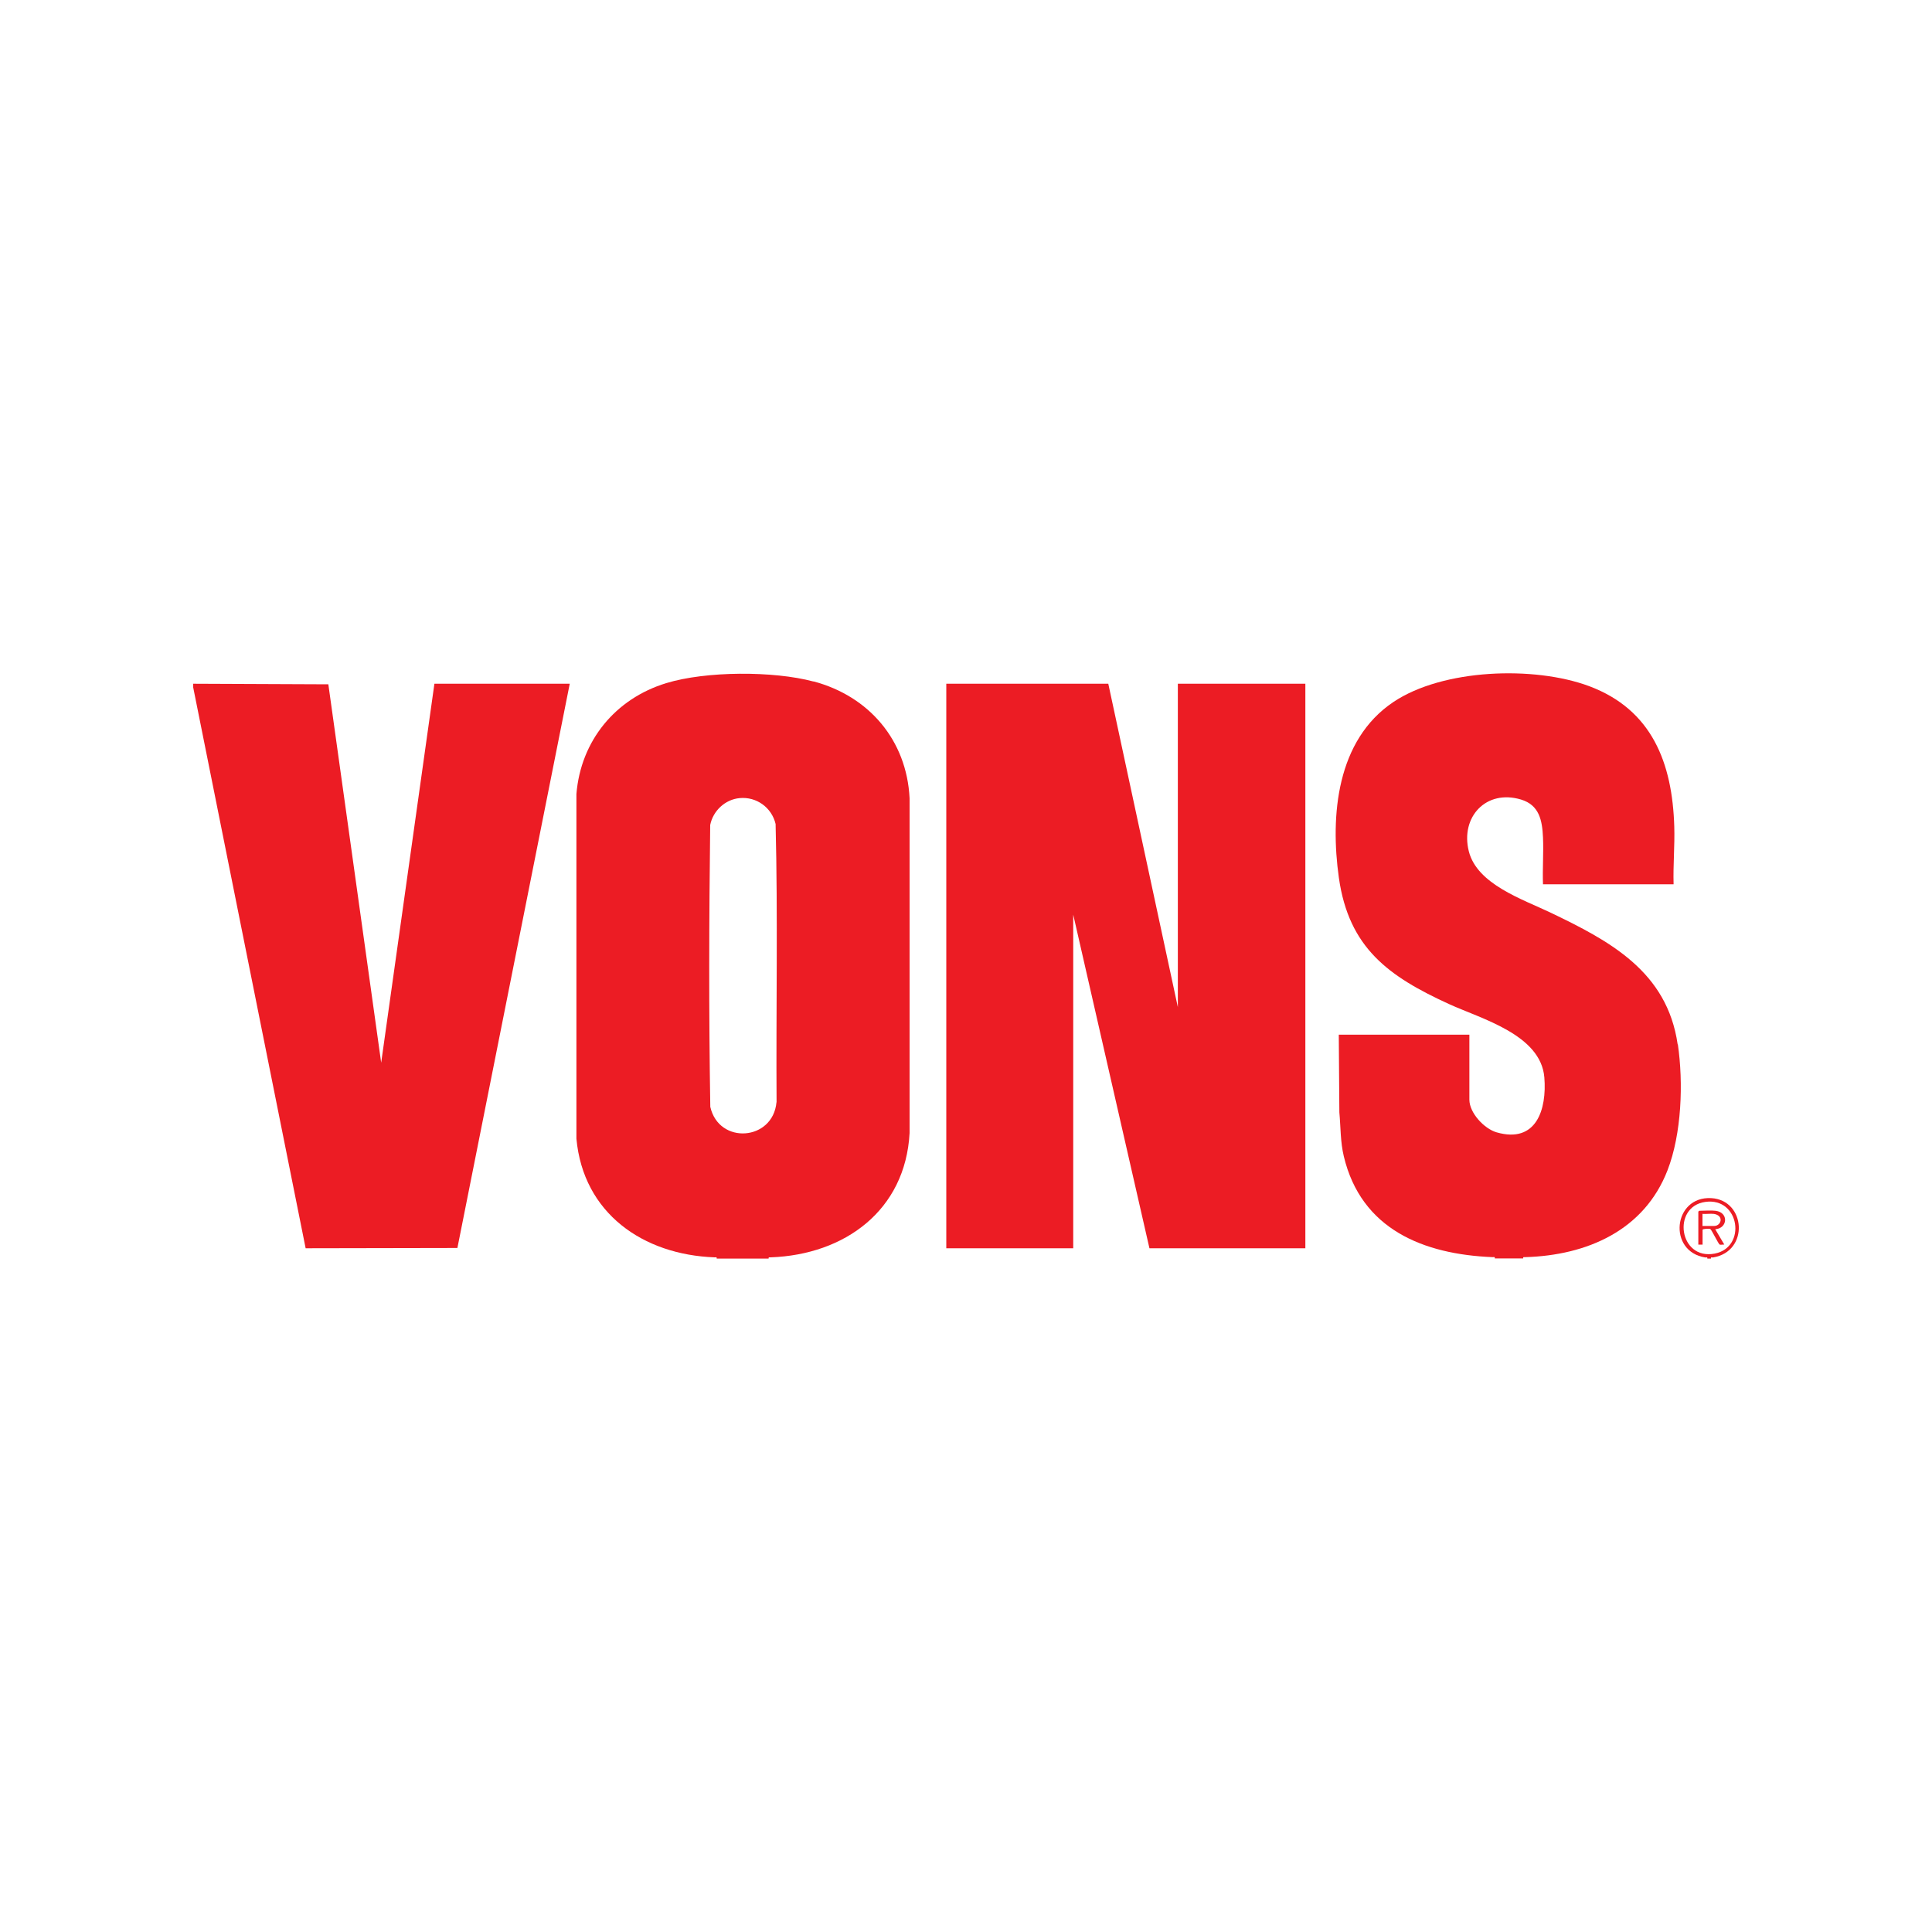
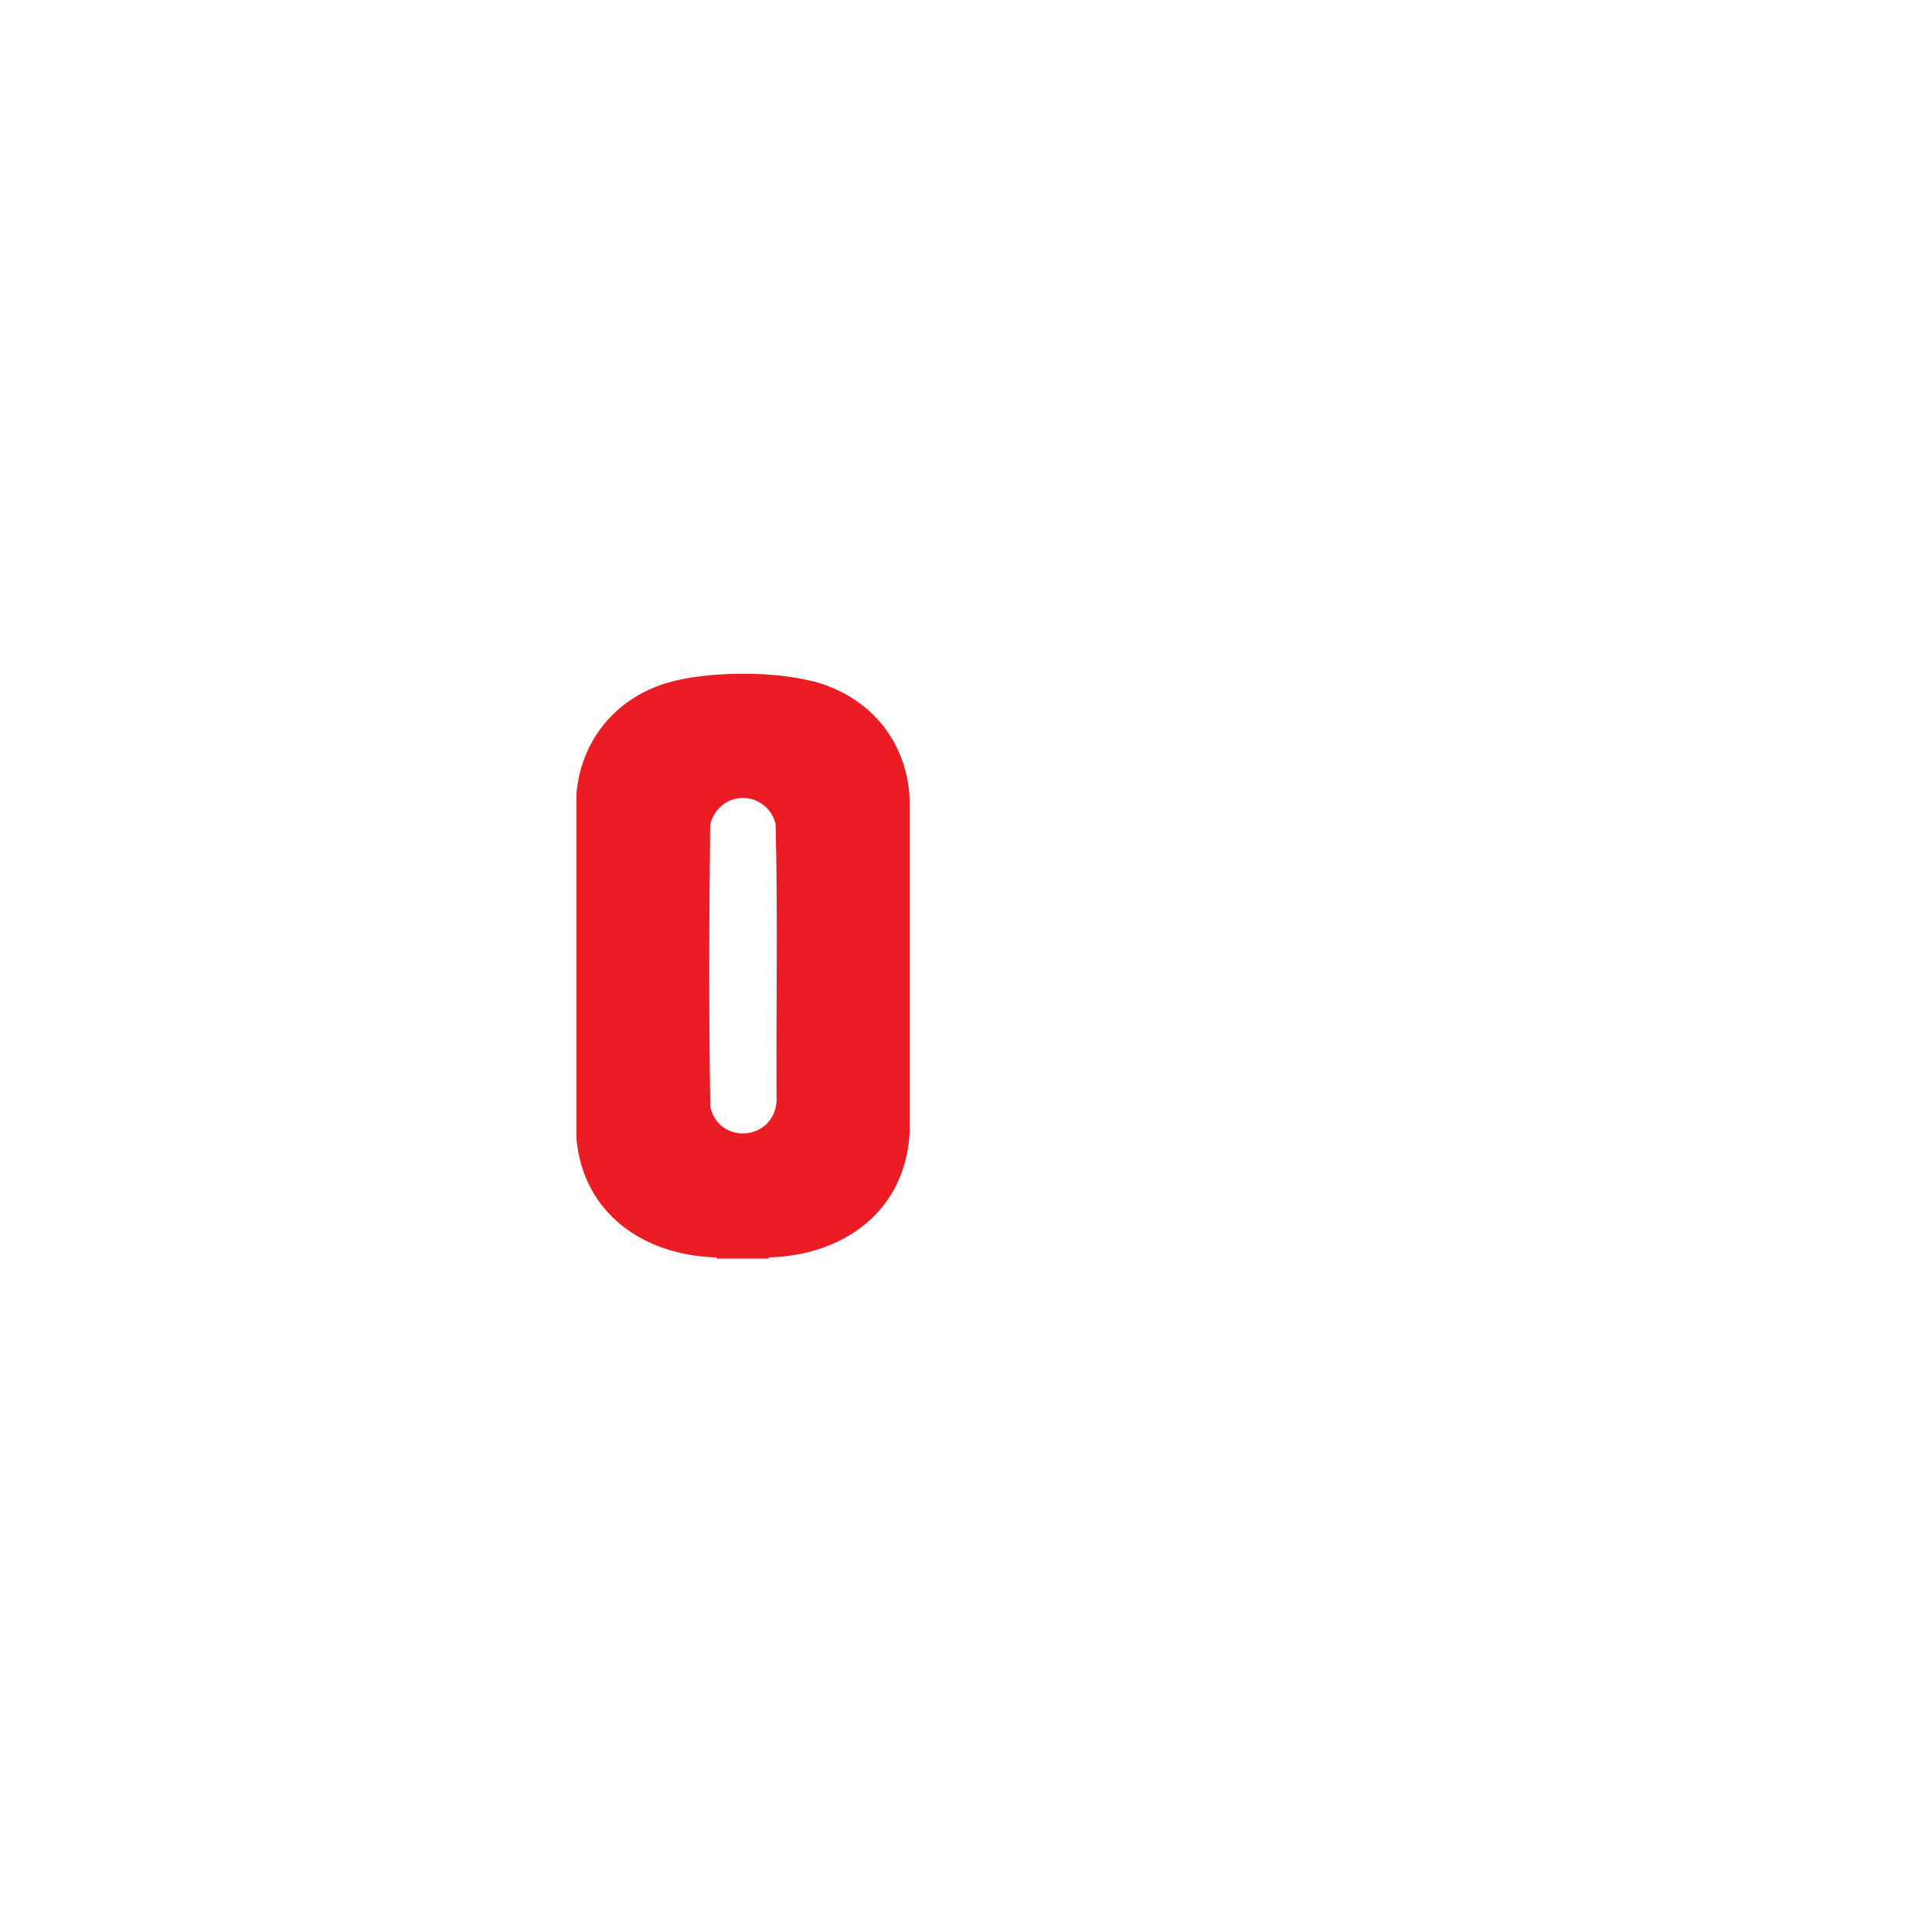
<svg xmlns="http://www.w3.org/2000/svg" id="Layer_1" version="1.1" viewBox="0 0 200 200">
  <defs>
    <style>
      .st0 {
        fill: #ec1c24;
      }
    </style>
  </defs>
  <path class="st0" d="M84.21,70.55c-4.15-1.11-11.14-1.09-15.25.17-5.26,1.61-8.84,5.96-9.29,11.48v35.67c.71,7.73,6.9,12.02,14.3,12.29.12,0,.25-.06.22.13h5.38c-.03-.19.1-.12.22-.13,7.65-.28,13.93-4.85,14.37-12.86v-34.67c-.3-6.01-4.2-10.56-9.94-12.09ZM80.38,114.11c-.37,4-5.96,4.41-6.85.47-.16-9.71-.13-19.47-.01-29.18.29-1.46,1.54-2.64,3.04-2.78,1.75-.17,3.33.98,3.73,2.68.24,9.58.04,19.21.1,28.8Z" />
-   <path class="st0" d="M173.67,108.11c-1.09-7.54-7.01-10.7-13.23-13.67-2.83-1.35-7.54-2.91-8.39-6.32-.89-3.55,1.8-6.44,5.41-5.35,1.89.57,2.19,2.16,2.27,3.92.07,1.6-.06,3.25,0,4.85h13.52c-.06-1.99.13-3.99.07-5.98-.2-6.56-2.29-12.09-8.81-14.53-5.69-2.12-15.15-1.8-20.28,1.65-5.86,3.94-6.54,11.73-5.63,18.19,1.03,7.26,5.15,10.21,11.4,13.07,3.34,1.53,9.5,3.16,9.87,7.59.27,3.32-.83,6.87-4.94,5.69-1.28-.37-2.82-2.01-2.82-3.38v-6.73h-13.52l.06,8.04c.14,1.52.1,3.06.46,4.55,1.8,7.56,8.24,10.15,15.41,10.44.12,0,.25-.06.22.13h2.94c-.03-.19.1-.12.22-.13,6.38-.19,12.3-2.76,14.72-8.99,1.47-3.8,1.65-9.05,1.07-13.05Z" />
-   <polygon class="st0" points="39.46 110.01 33.99 70.84 20 70.78 20 71.16 31.64 129.22 47.35 129.19 58.98 70.78 44.97 70.78 39.46 110.01" />
-   <path class="st0" d="M177.15,124.03c-3.96-.22-4.53,5.53-.63,6.14.12.02.25-.08.22.12h.38c-.04-.2.1-.1.22-.12,3.76-.62,3.39-5.93-.18-6.14ZM177.51,129.77c-3.7.72-4.47-4.87-.97-5.35,3.55-.49,4.3,4.7.97,5.35Z" />
-   <polygon class="st0" points="121.93 104.26 114.73 70.78 97.96 70.78 97.96 129.22 111.1 129.22 111.1 94.68 118.99 129.22 135.13 129.22 135.13 70.78 121.93 70.78 121.93 104.26" />
-   <path class="st0" d="M177.59,125.34c-.49-.06-1.18,0-1.69,0,0,0-.09.09-.09.09v3.41h.44v-1.53c0-.12.72-.13.8-.08.13.07.83,1.52.96,1.6.1.06.36-.01.49.01l-.94-1.59c1.3-.09,1.41-1.75.03-1.91ZM177.46,126.91h-1.22v-1.25c.37.03.8-.04,1.16,0,.33.04.7.22.72.6.01.36-.31.65-.65.65Z" />
</svg>